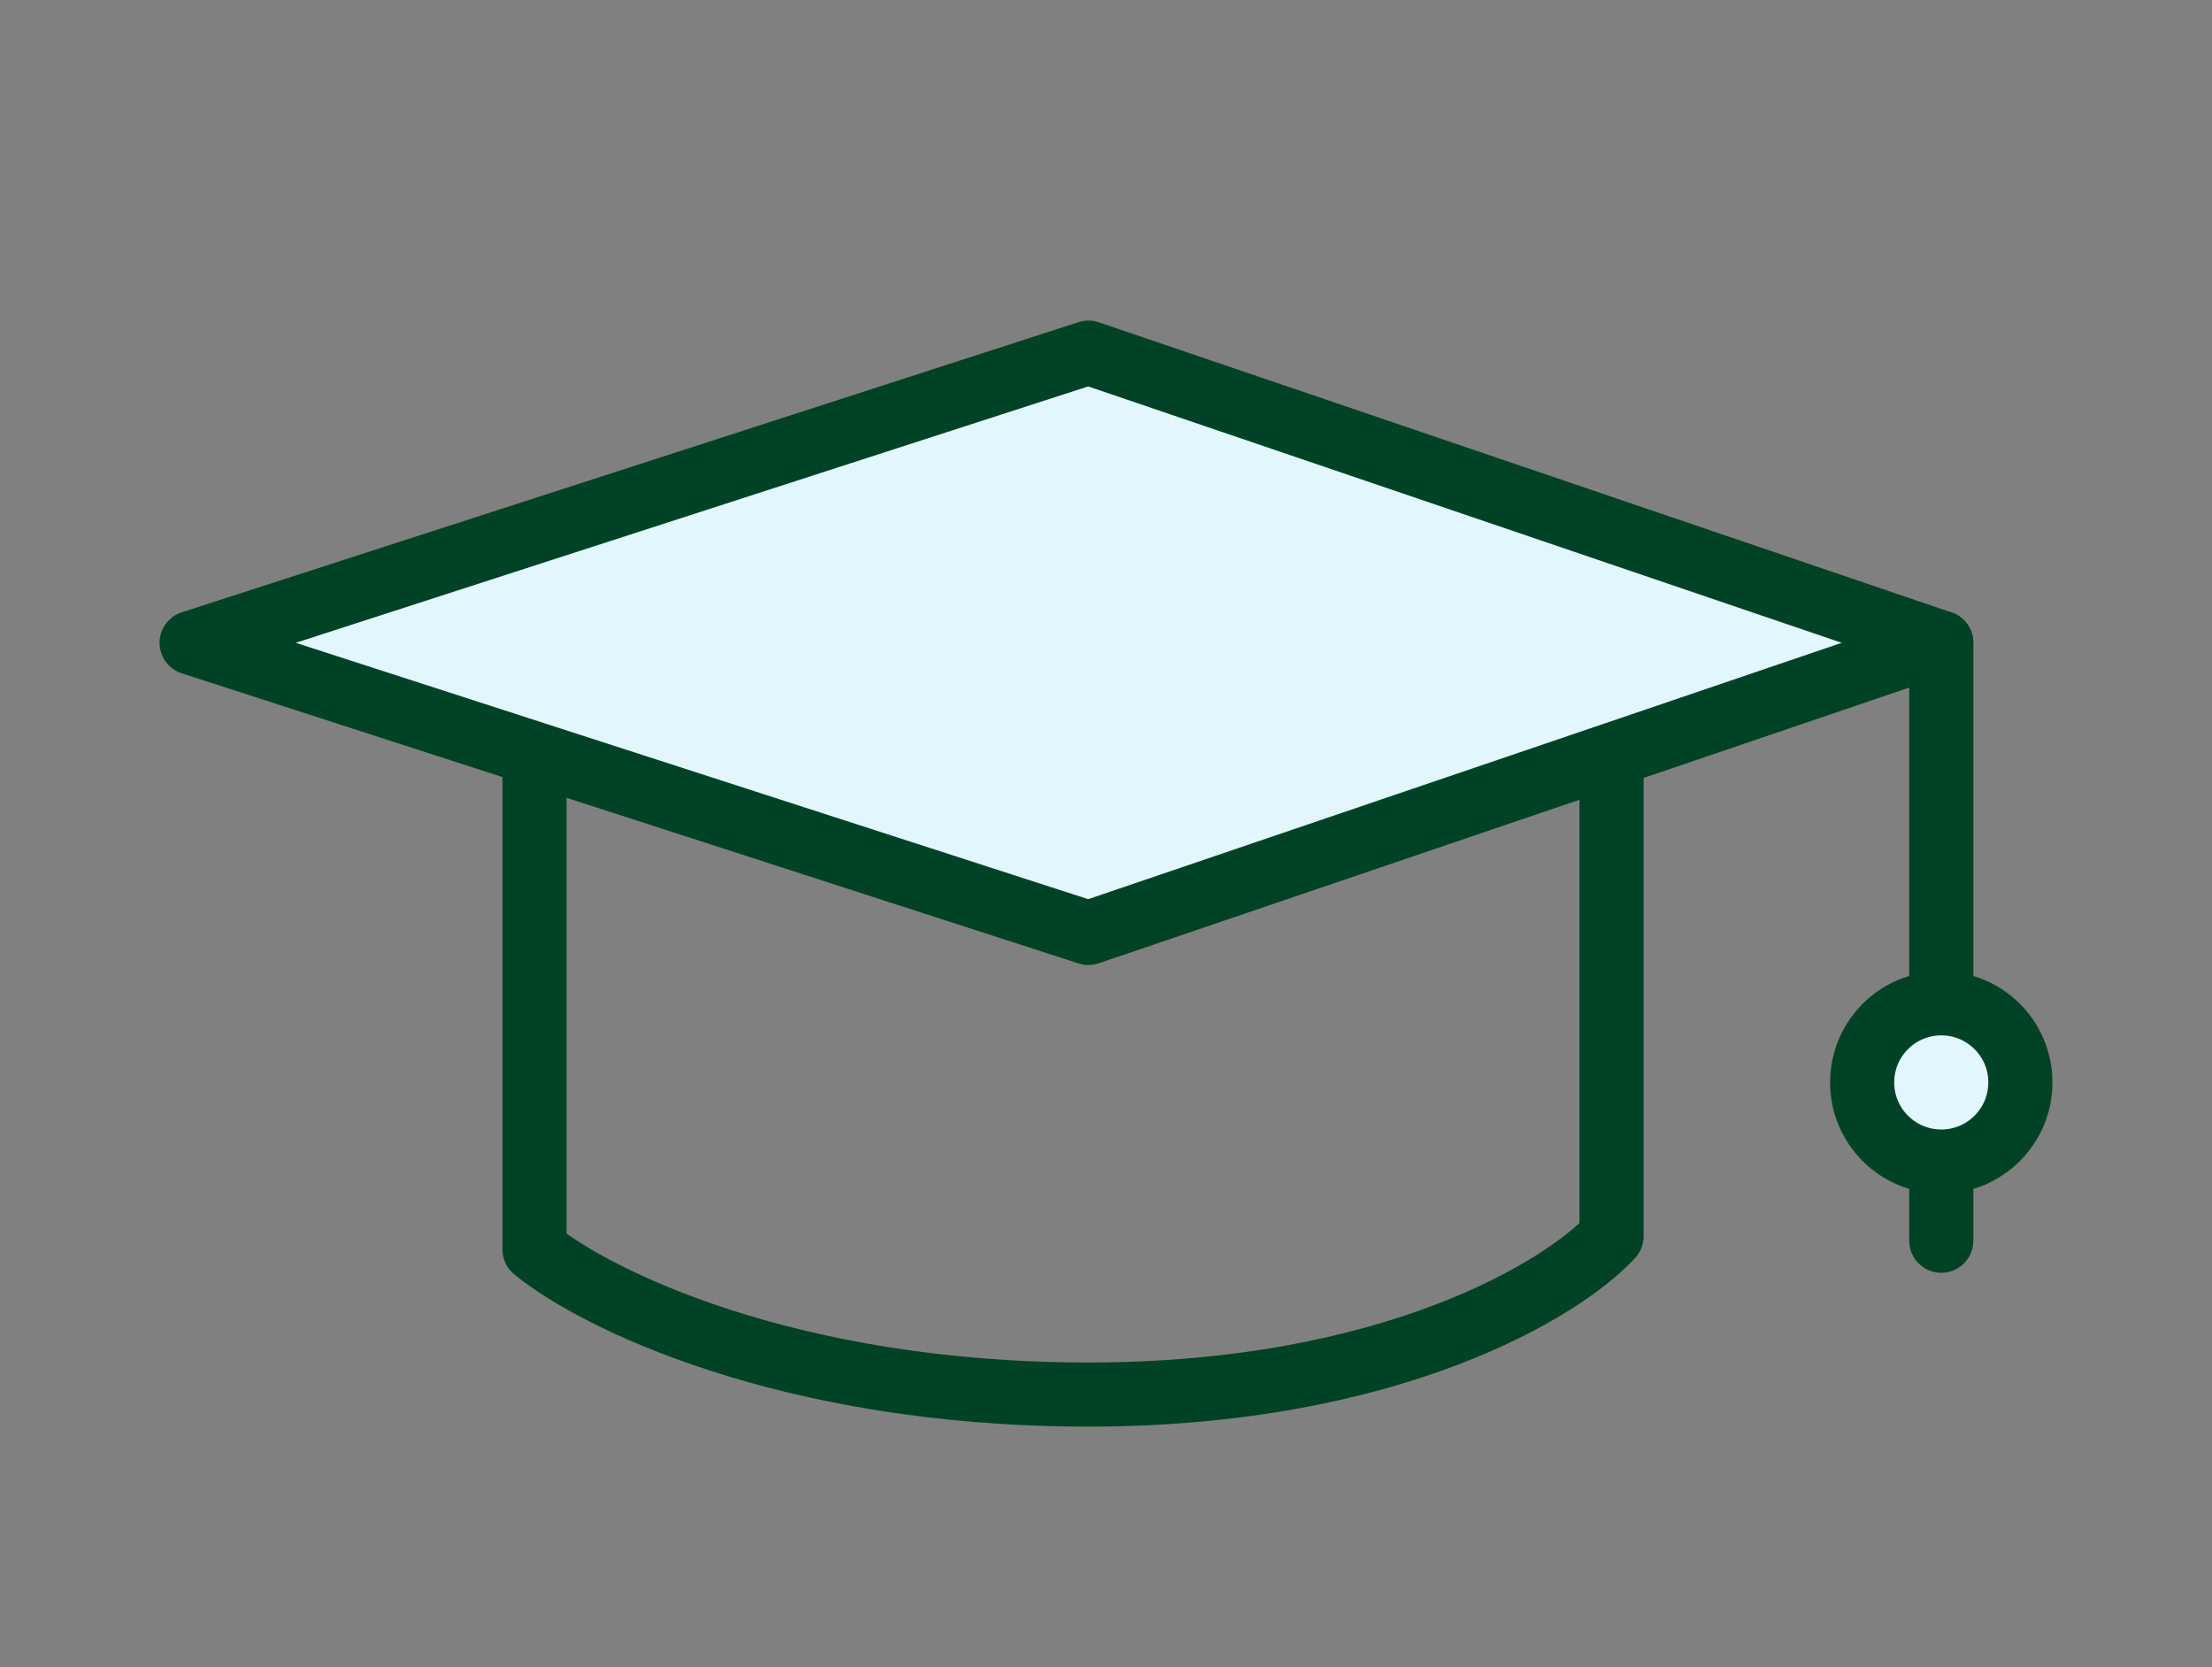
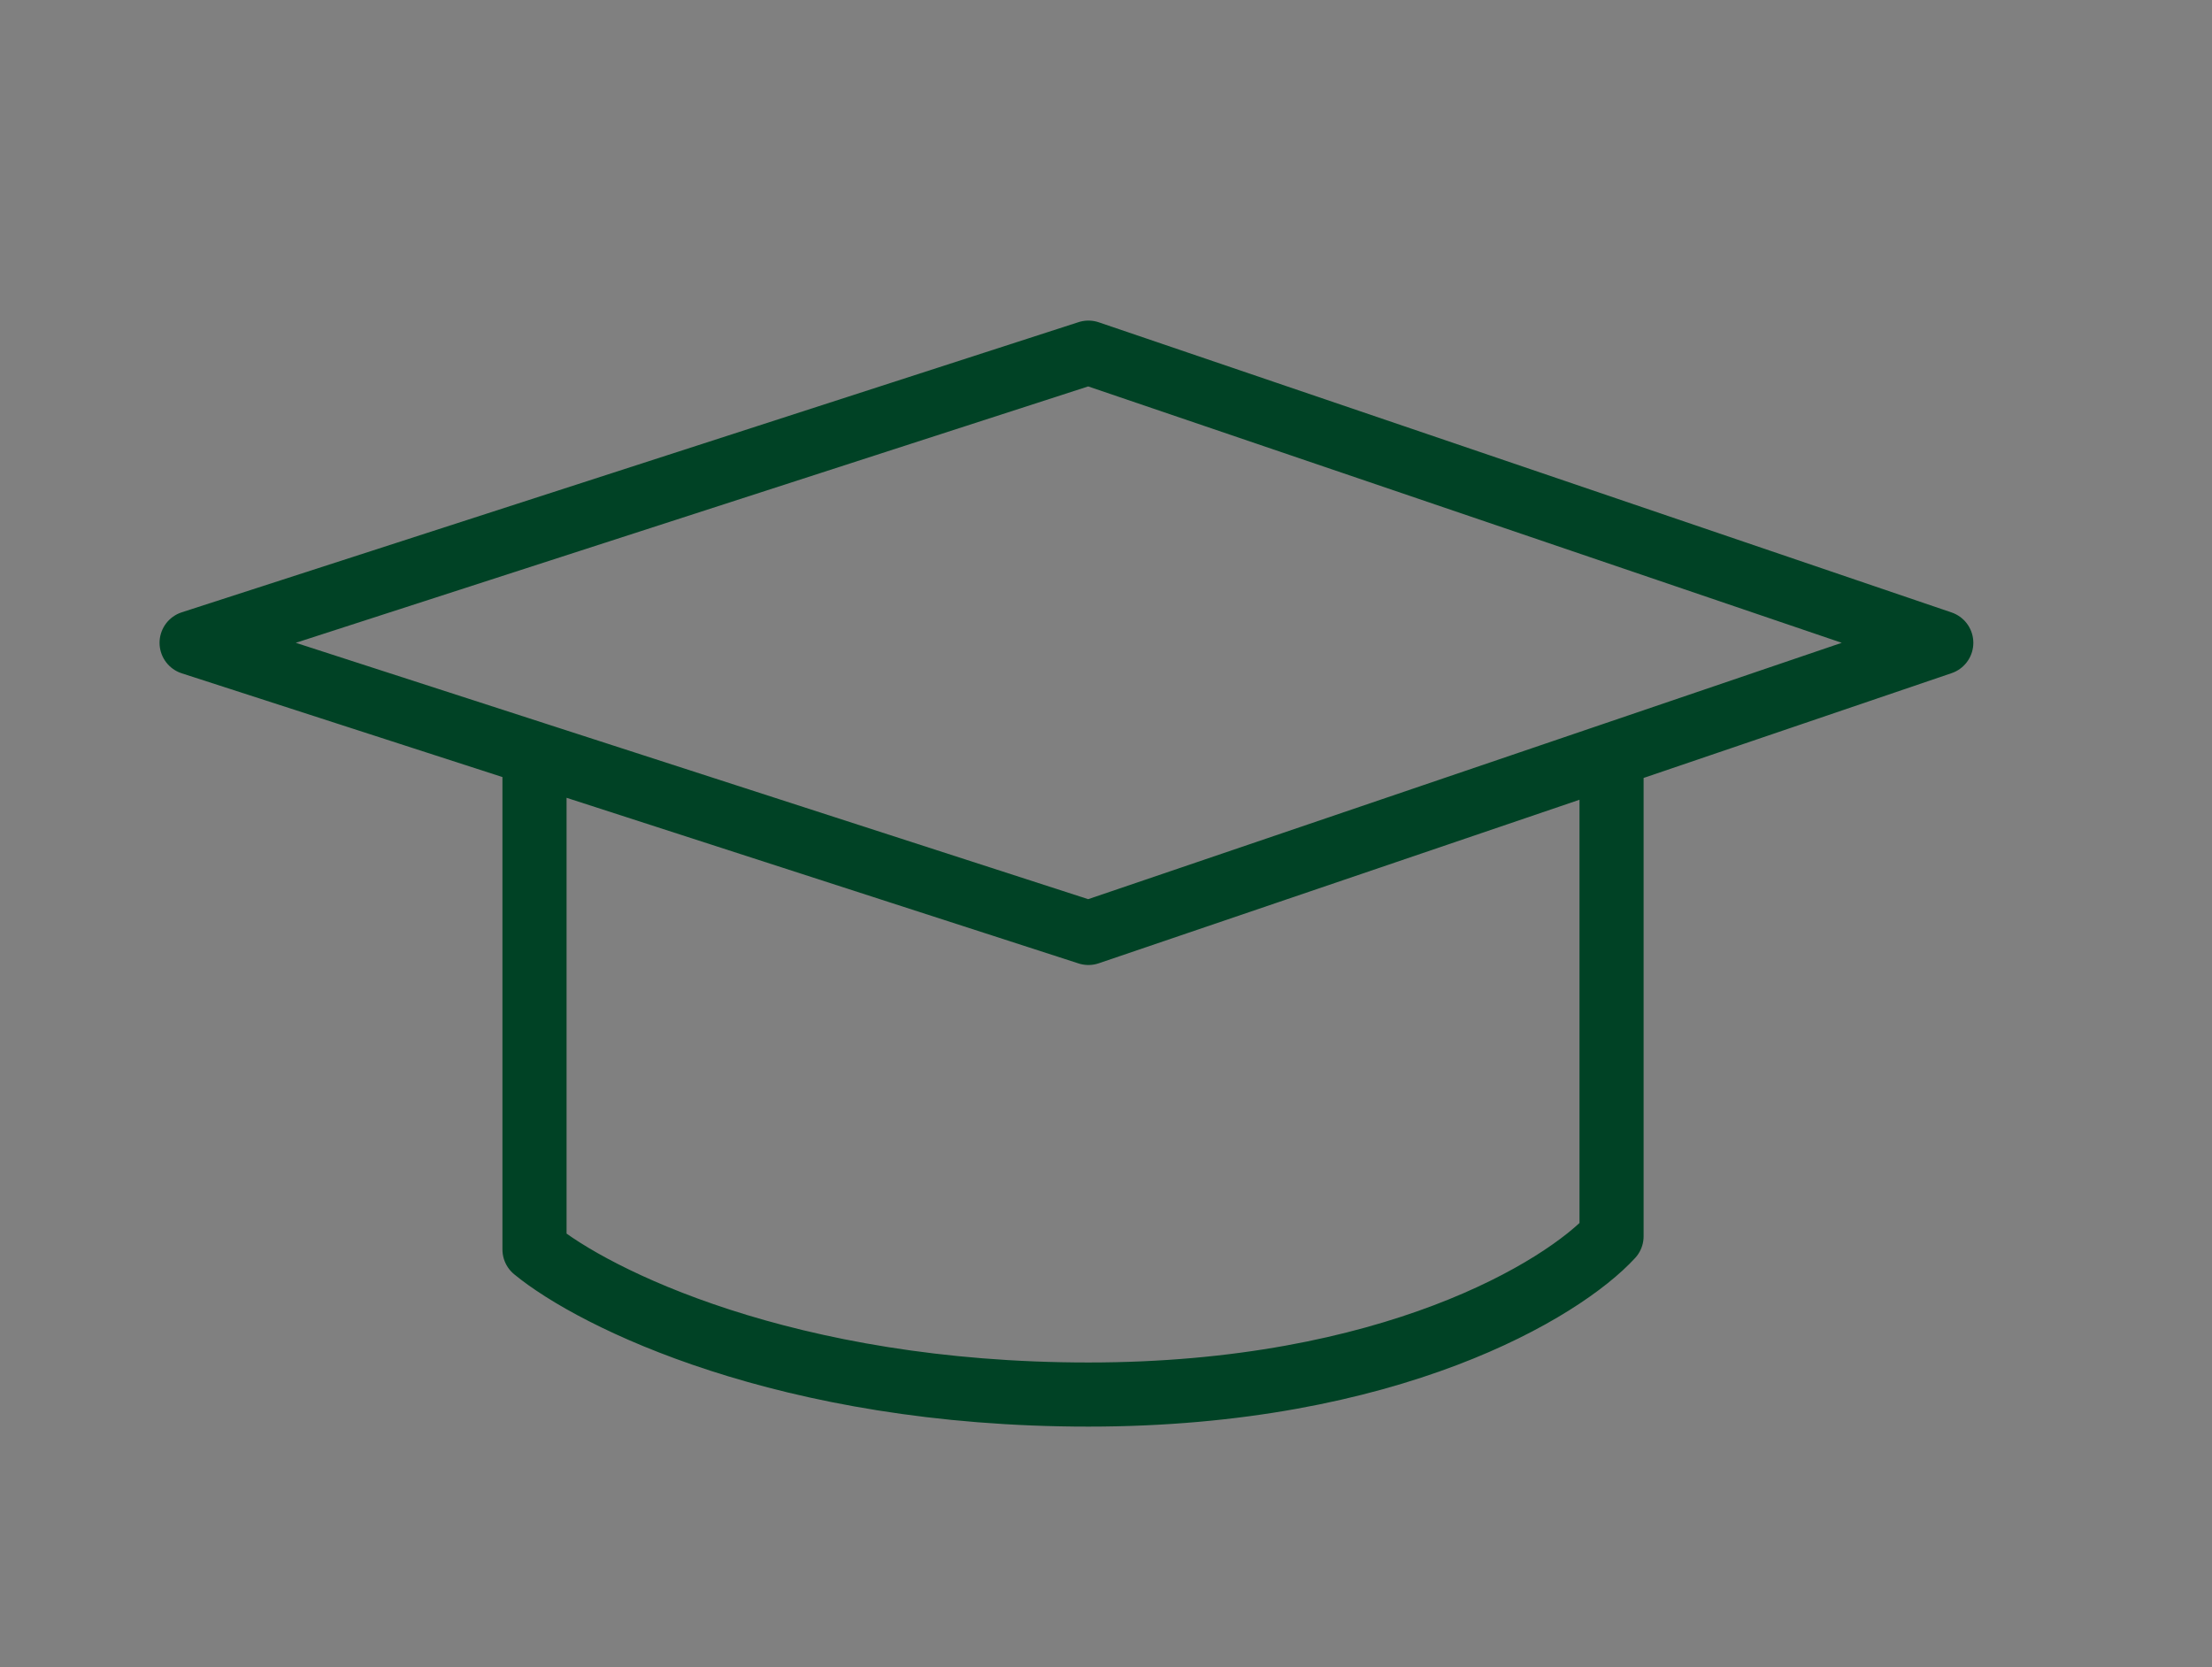
<svg xmlns="http://www.w3.org/2000/svg" width="69" height="52" viewBox="0 0 69 52" fill="none">
  <rect x="0" y="0" width="69" height="52" fill="#808080" stroke="none" />
-   <path d="M34.317 29.5L60.69 20.053L34.317 11L5.977 20.053L34.317 29.5Z" fill="#E1F7FD" />
-   <path d="M60.555 38.701V20.051" stroke="#004225" stroke-width="2" stroke-linecap="round" stroke-linejoin="round" />
  <path d="M50.27 23.55L33.952 29.101L5.977 20.051L33.952 11L60.555 20.051L50.27 23.55ZM50.27 23.55V38.563C48.762 40.209 43.386 43.5 33.952 43.5C24.517 43.5 18.502 40.483 16.673 38.975V23.55" stroke="#004225" stroke-width="2" stroke-linecap="round" stroke-linejoin="round" />
-   <circle cx="2.468" cy="2.468" r="2.468" transform="matrix(-1 0 0 1 63.023 31.296)" fill="#E1F7FD" stroke="#004225" stroke-width="2" stroke-linecap="round" stroke-linejoin="round" />
</svg>